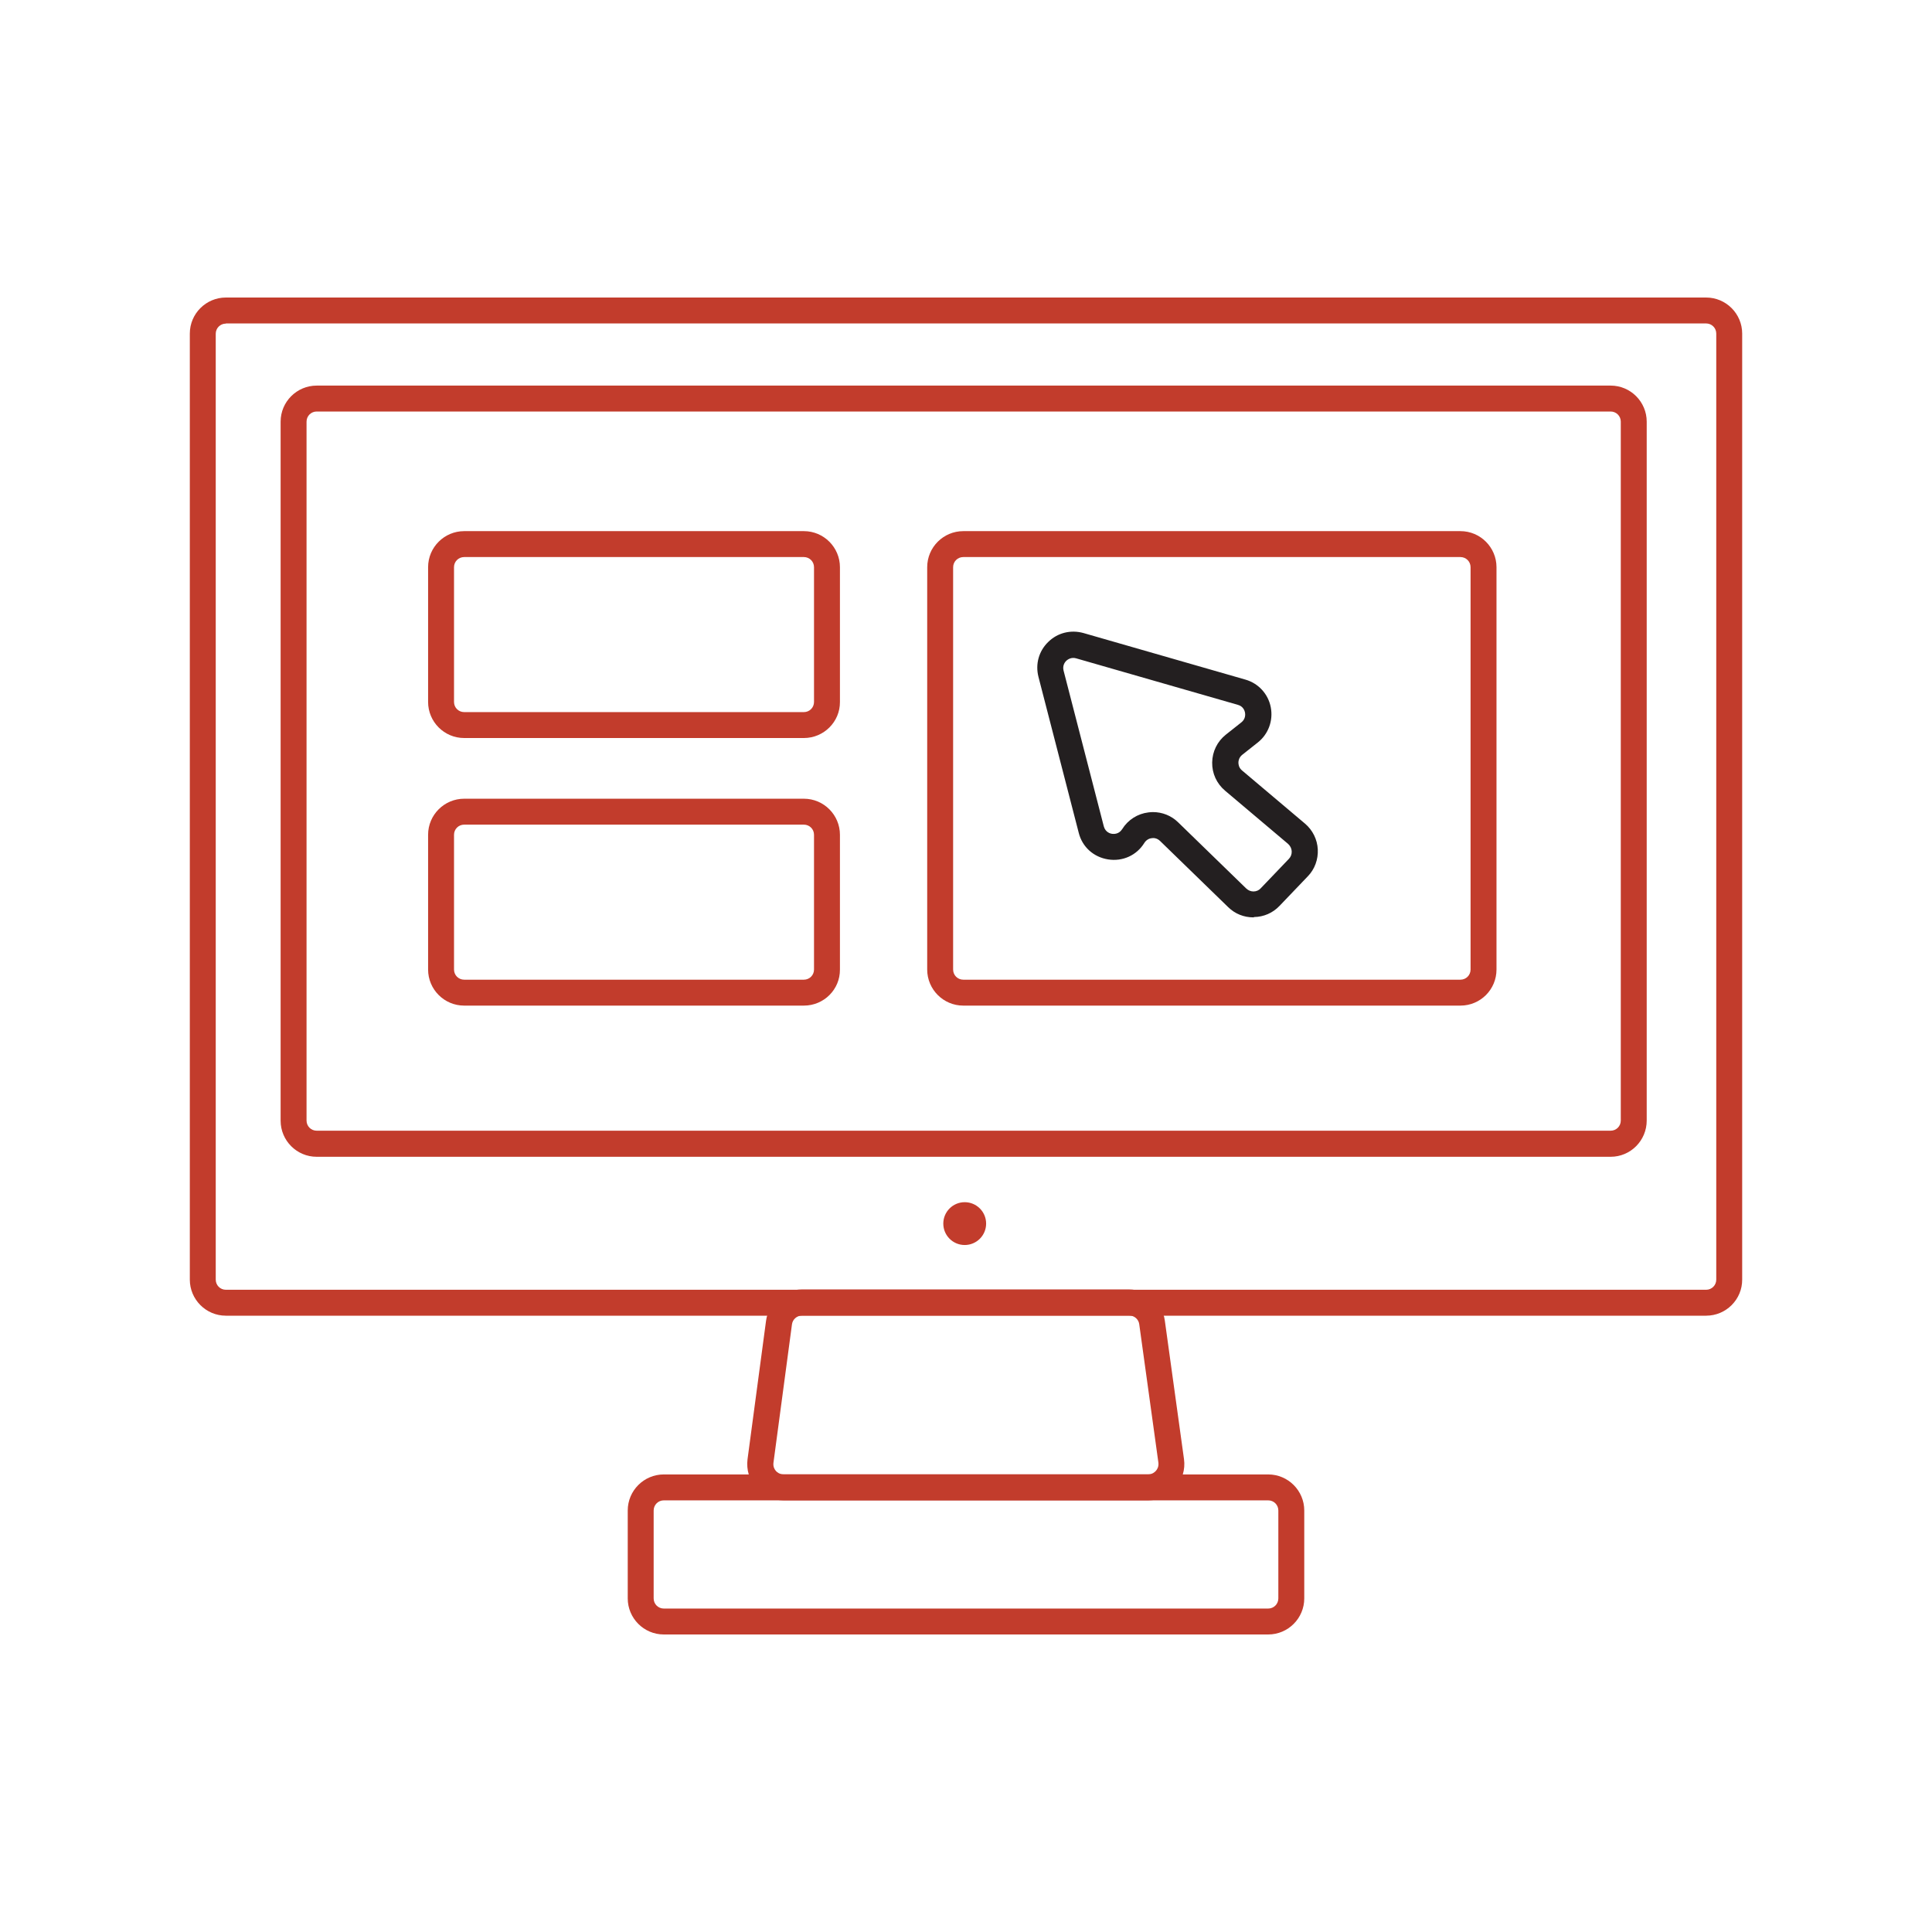
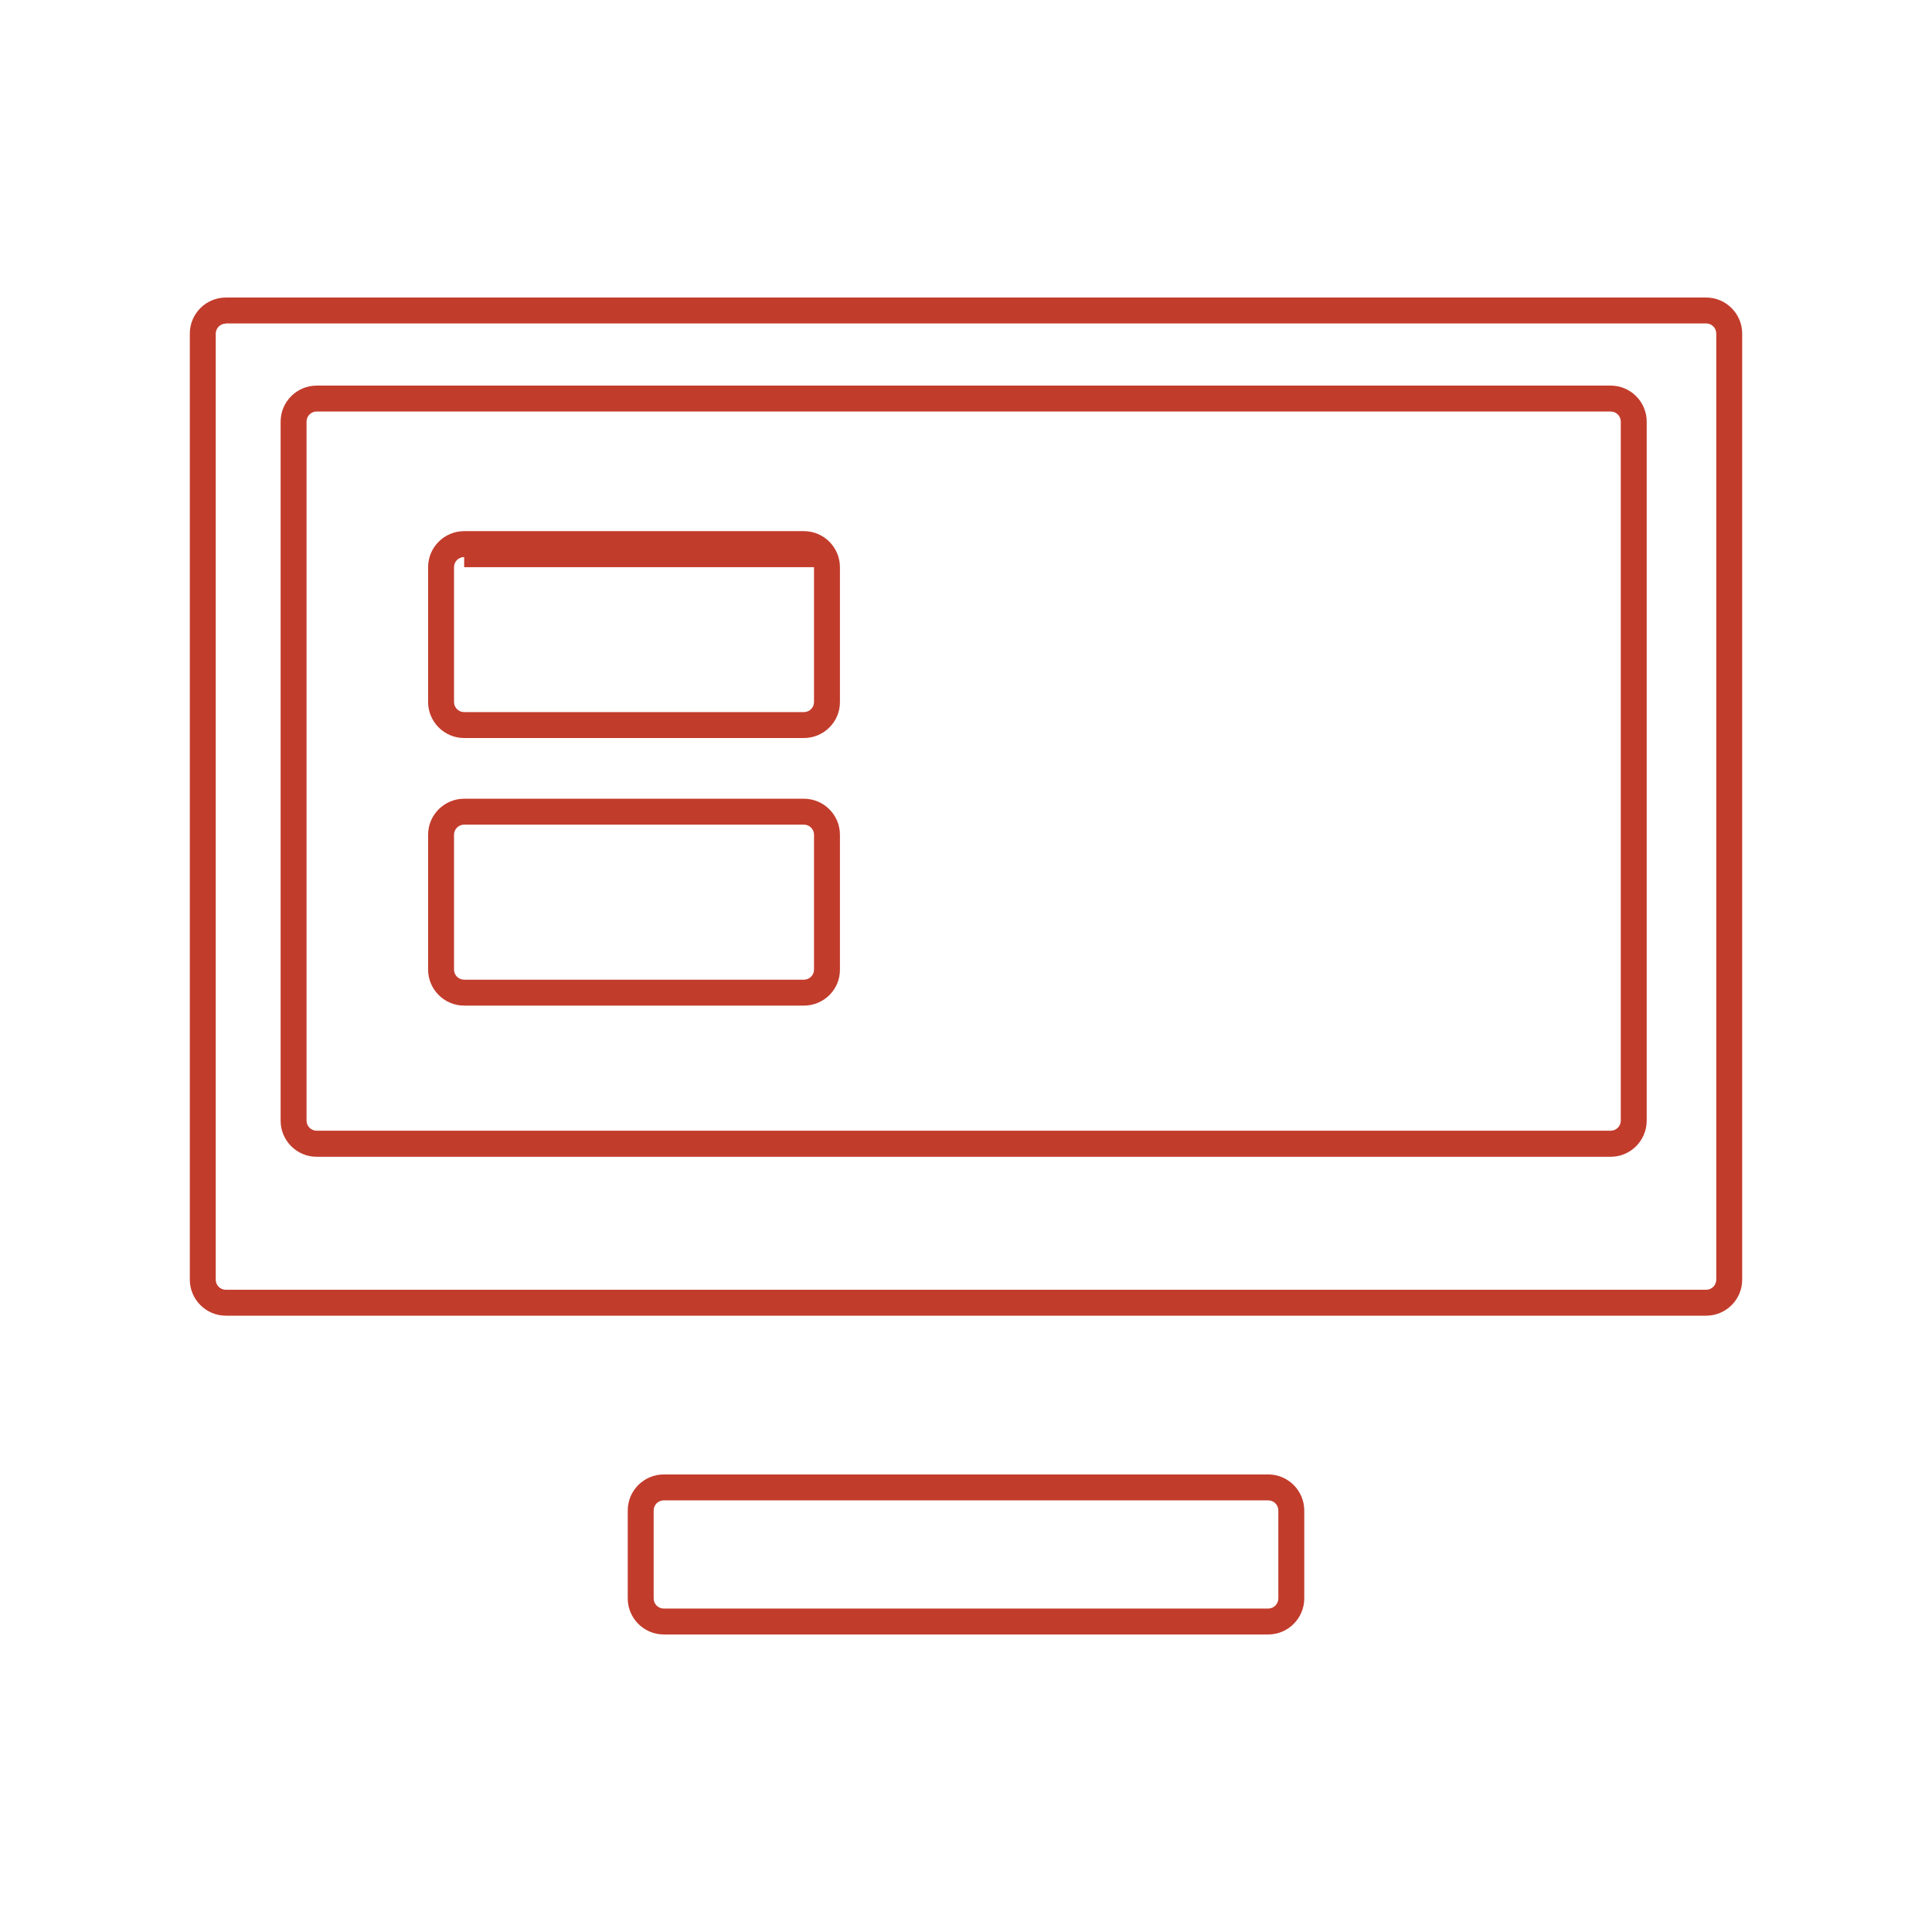
<svg xmlns="http://www.w3.org/2000/svg" version="1.1" id="Layer_1" x="0px" y="0px" viewBox="0 0 120 120" style="enable-background:new 0 0 120 120;" xml:space="preserve">
  <style type="text/css">
	.st0{fill:#C23C2C;}
	.st1{fill:#231F20;}
	.st2{fill:#FFFFFF;}
</style>
  <g>
    <g>
-       <path class="st0" d="M90.71,62.46H59.83c-1.24,0-2.24-1.01-2.24-2.24V35.23c0-1.24,1.01-2.24,2.24-2.24h30.88    c1.24,0,2.24,1.01,2.24,2.24v24.99C92.95,61.46,91.95,62.46,90.71,62.46z M59.83,34.6c-0.35,0-0.63,0.28-0.63,0.63v24.99    c0,0.35,0.28,0.63,0.63,0.63h30.88c0.35,0,0.63-0.28,0.63-0.63V35.23c0-0.35-0.28-0.63-0.63-0.63H59.83z" />
-     </g>
+       </g>
    <g>
-       <path class="st0" d="M49.93,45.84h-21.1c-1.24,0-2.24-1.01-2.24-2.24v-8.37c0-1.24,1.01-2.24,2.24-2.24h21.1    c1.24,0,2.24,1.01,2.24,2.24v8.37C52.18,44.83,51.17,45.84,49.93,45.84z M28.83,34.6c-0.35,0-0.63,0.28-0.63,0.63v8.37    c0,0.35,0.28,0.63,0.63,0.63h21.1c0.35,0,0.63-0.28,0.63-0.63v-8.37c0-0.35-0.28-0.63-0.63-0.63H28.83z" />
+       <path class="st0" d="M49.93,45.84h-21.1c-1.24,0-2.24-1.01-2.24-2.24v-8.37c0-1.24,1.01-2.24,2.24-2.24h21.1    c1.24,0,2.24,1.01,2.24,2.24v8.37C52.18,44.83,51.17,45.84,49.93,45.84z M28.83,34.6c-0.35,0-0.63,0.28-0.63,0.63v8.37    c0,0.35,0.28,0.63,0.63,0.63h21.1c0.35,0,0.63-0.28,0.63-0.63v-8.37H28.83z" />
    </g>
    <g>
      <path class="st0" d="M49.93,62.46h-21.1c-1.24,0-2.24-1.01-2.24-2.24v-8.37c0-1.24,1.01-2.24,2.24-2.24h21.1    c1.24,0,2.24,1.01,2.24,2.24v8.37C52.18,61.46,51.17,62.46,49.93,62.46z M28.83,51.22c-0.35,0-0.63,0.28-0.63,0.63v8.37    c0,0.35,0.28,0.63,0.63,0.63h21.1c0.35,0,0.63-0.28,0.63-0.63v-8.37c0-0.35-0.28-0.63-0.63-0.63H28.83z" />
    </g>
    <g>
-       <circle class="st0" cx="59.92" cy="76" r="1.33" />
-     </g>
+       </g>
    <g>
-       <path class="st1" d="M77.85,56.98c-0.59,0-1.14-0.22-1.56-0.63l-4.24-4.12c-0.19-0.18-0.4-0.19-0.51-0.17    c-0.11,0.01-0.32,0.07-0.46,0.29c-0.48,0.78-1.35,1.17-2.25,1.03c-0.9-0.14-1.61-0.77-1.83-1.66l-2.5-9.68    c-0.2-0.79,0.02-1.6,0.61-2.17c0.58-0.57,1.4-0.77,2.19-0.55l10.05,2.89c0.81,0.23,1.42,0.89,1.58,1.72    c0.16,0.83-0.15,1.67-0.81,2.19l-0.96,0.76c-0.2,0.16-0.24,0.37-0.24,0.48c0,0.11,0.02,0.32,0.22,0.49l3.92,3.31    c0.47,0.4,0.76,0.98,0.79,1.6c0.03,0.62-0.19,1.23-0.62,1.67l-1.76,1.84c-0.42,0.44-0.98,0.68-1.58,0.69    C77.88,56.98,77.86,56.98,77.85,56.98z M71.61,50.44c0.58,0,1.14,0.22,1.56,0.63l4.24,4.12c0.12,0.11,0.27,0.18,0.44,0.18    c0,0,0.01,0,0.01,0c0.17,0,0.33-0.07,0.44-0.19l1.76-1.84c0.12-0.13,0.18-0.29,0.17-0.47c-0.01-0.17-0.09-0.33-0.22-0.45    l-3.92-3.31c-0.52-0.44-0.81-1.07-0.8-1.75s0.32-1.31,0.85-1.73l0.96-0.76c0.27-0.21,0.25-0.5,0.23-0.61    c-0.02-0.11-0.11-0.39-0.44-0.48l-10.05-2.89c-0.31-0.09-0.53,0.08-0.61,0.15c-0.08,0.08-0.25,0.29-0.17,0.61l2.5,9.68    c0.1,0.37,0.42,0.45,0.51,0.46c0.1,0.01,0.42,0.04,0.63-0.29c0.36-0.58,0.96-0.96,1.63-1.04C71.42,50.45,71.52,50.44,71.61,50.44z    " />
-     </g>
+       </g>
    <g>
      <path class="st0" d="M105.97,81.72H14.03c-1.24,0-2.24-1.01-2.24-2.24V20.72c0-1.24,1.01-2.24,2.24-2.24h91.94    c1.24,0,2.24,1.01,2.24,2.24v58.75C108.22,80.71,107.21,81.72,105.97,81.72z M14.03,20.1c-0.35,0-0.63,0.28-0.63,0.63v58.75    c0,0.35,0.28,0.63,0.63,0.63h91.94c0.35,0,0.63-0.28,0.63-0.63V20.72c0-0.35-0.28-0.63-0.63-0.63H14.03z" />
    </g>
    <g>
      <path class="st0" d="M100.04,71.85H19.67c-1.24,0-2.24-1.01-2.24-2.24V26.19c0-1.24,1.01-2.24,2.24-2.24h80.37    c1.24,0,2.24,1.01,2.24,2.24V69.6C102.28,70.84,101.28,71.85,100.04,71.85z M19.67,25.56c-0.35,0-0.63,0.28-0.63,0.63V69.6    c0,0.35,0.28,0.63,0.63,0.63h80.37c0.35,0,0.63-0.28,0.63-0.63V26.19c0-0.35-0.28-0.63-0.63-0.63H19.67z" />
    </g>
    <g>
-       <path class="st0" d="M71.33,93.19H48.66c-0.65,0-1.26-0.28-1.69-0.77c-0.43-0.49-0.62-1.13-0.54-1.78l1.15-8.6    c0.15-1.11,1.1-1.95,2.22-1.95h20.33c1.11,0,2.07,0.83,2.22,1.94l1.19,8.6c0.09,0.64-0.11,1.29-0.53,1.78    C72.6,92.9,71.98,93.19,71.33,93.19z M49.19,82.26l-1.15,8.6c-0.03,0.25,0.08,0.42,0.15,0.5c0.07,0.08,0.22,0.21,0.47,0.21h22.67    c0.25,0,0.4-0.14,0.47-0.22c0.07-0.08,0.18-0.25,0.15-0.5l-1.19-8.6c-0.04-0.31-0.31-0.54-0.62-0.54H49.81    C49.49,81.72,49.23,81.95,49.19,82.26L49.19,82.26z" />
-     </g>
+       </g>
    <g>
      <path class="st0" d="M78.77,101.52H41.23c-1.24,0-2.24-1.01-2.24-2.24v-5.46c0-1.24,1.01-2.24,2.24-2.24h37.54    c1.24,0,2.24,1.01,2.24,2.24v5.46C81.01,100.51,80.01,101.52,78.77,101.52z M41.23,93.19c-0.35,0-0.63,0.28-0.63,0.63v5.46    c0,0.35,0.28,0.63,0.63,0.63h37.54c0.35,0,0.63-0.28,0.63-0.63v-5.46c0-0.35-0.28-0.63-0.63-0.63H41.23z" />
    </g>
  </g>
</svg>